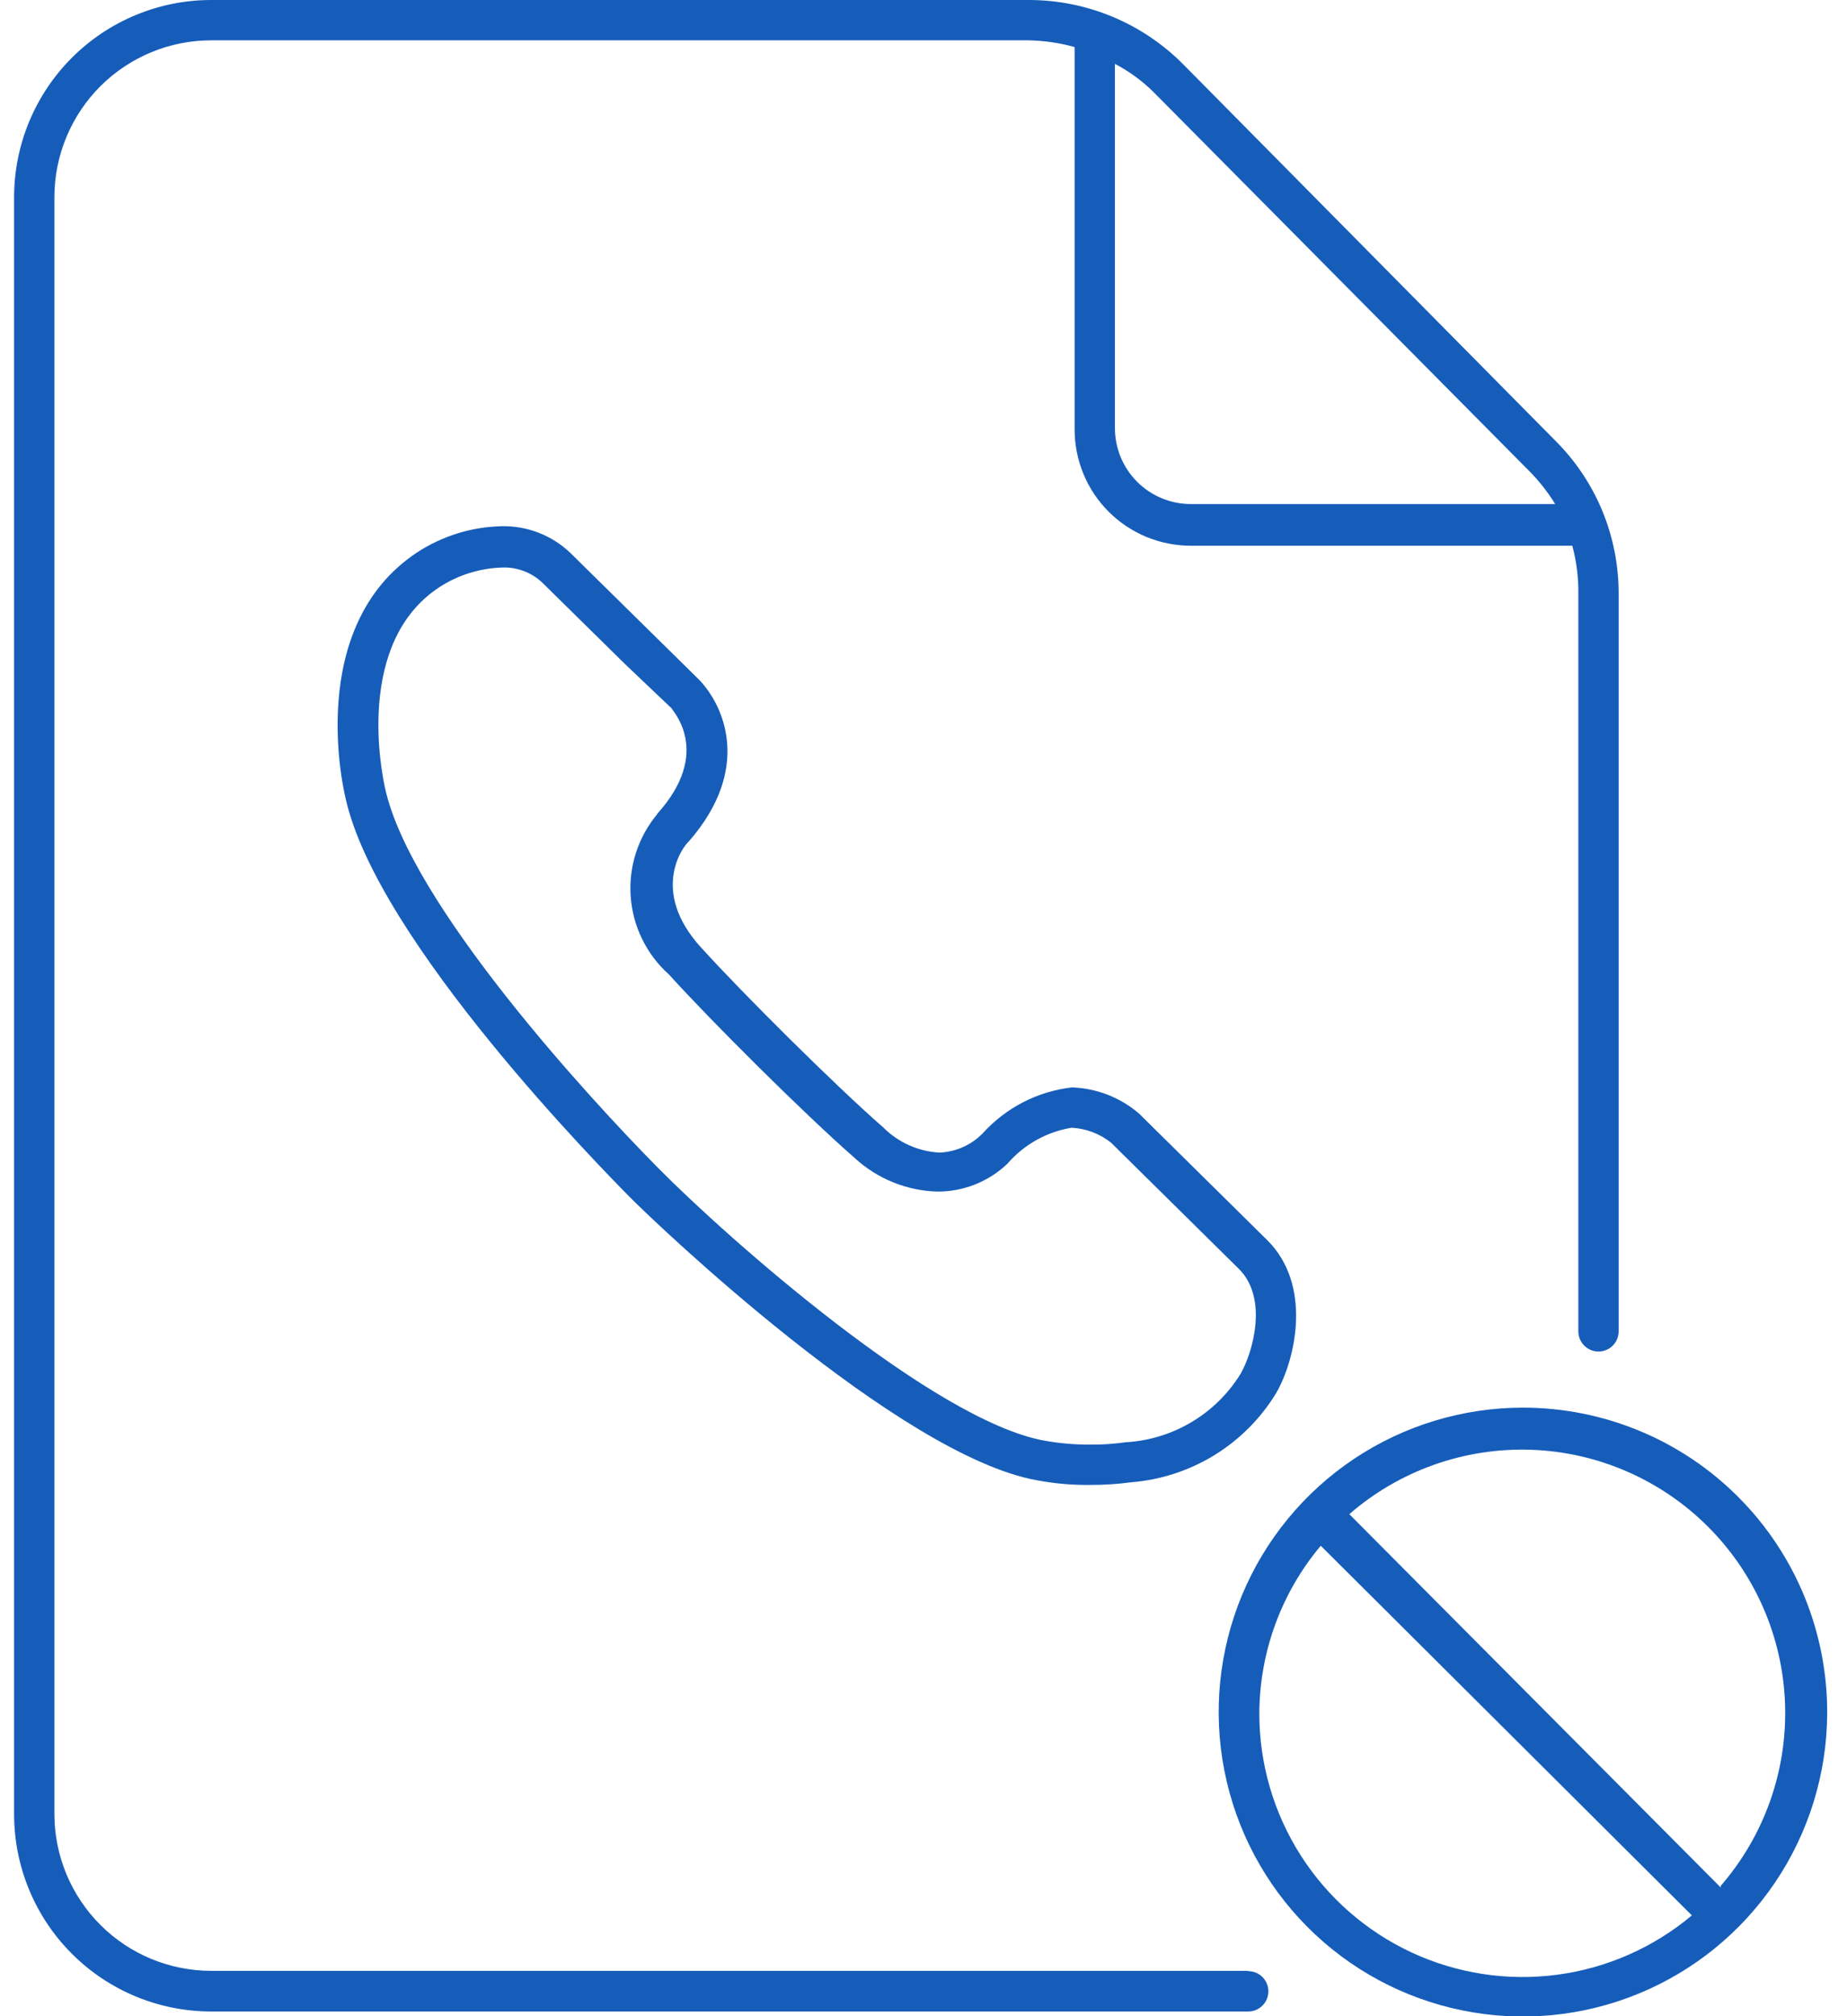
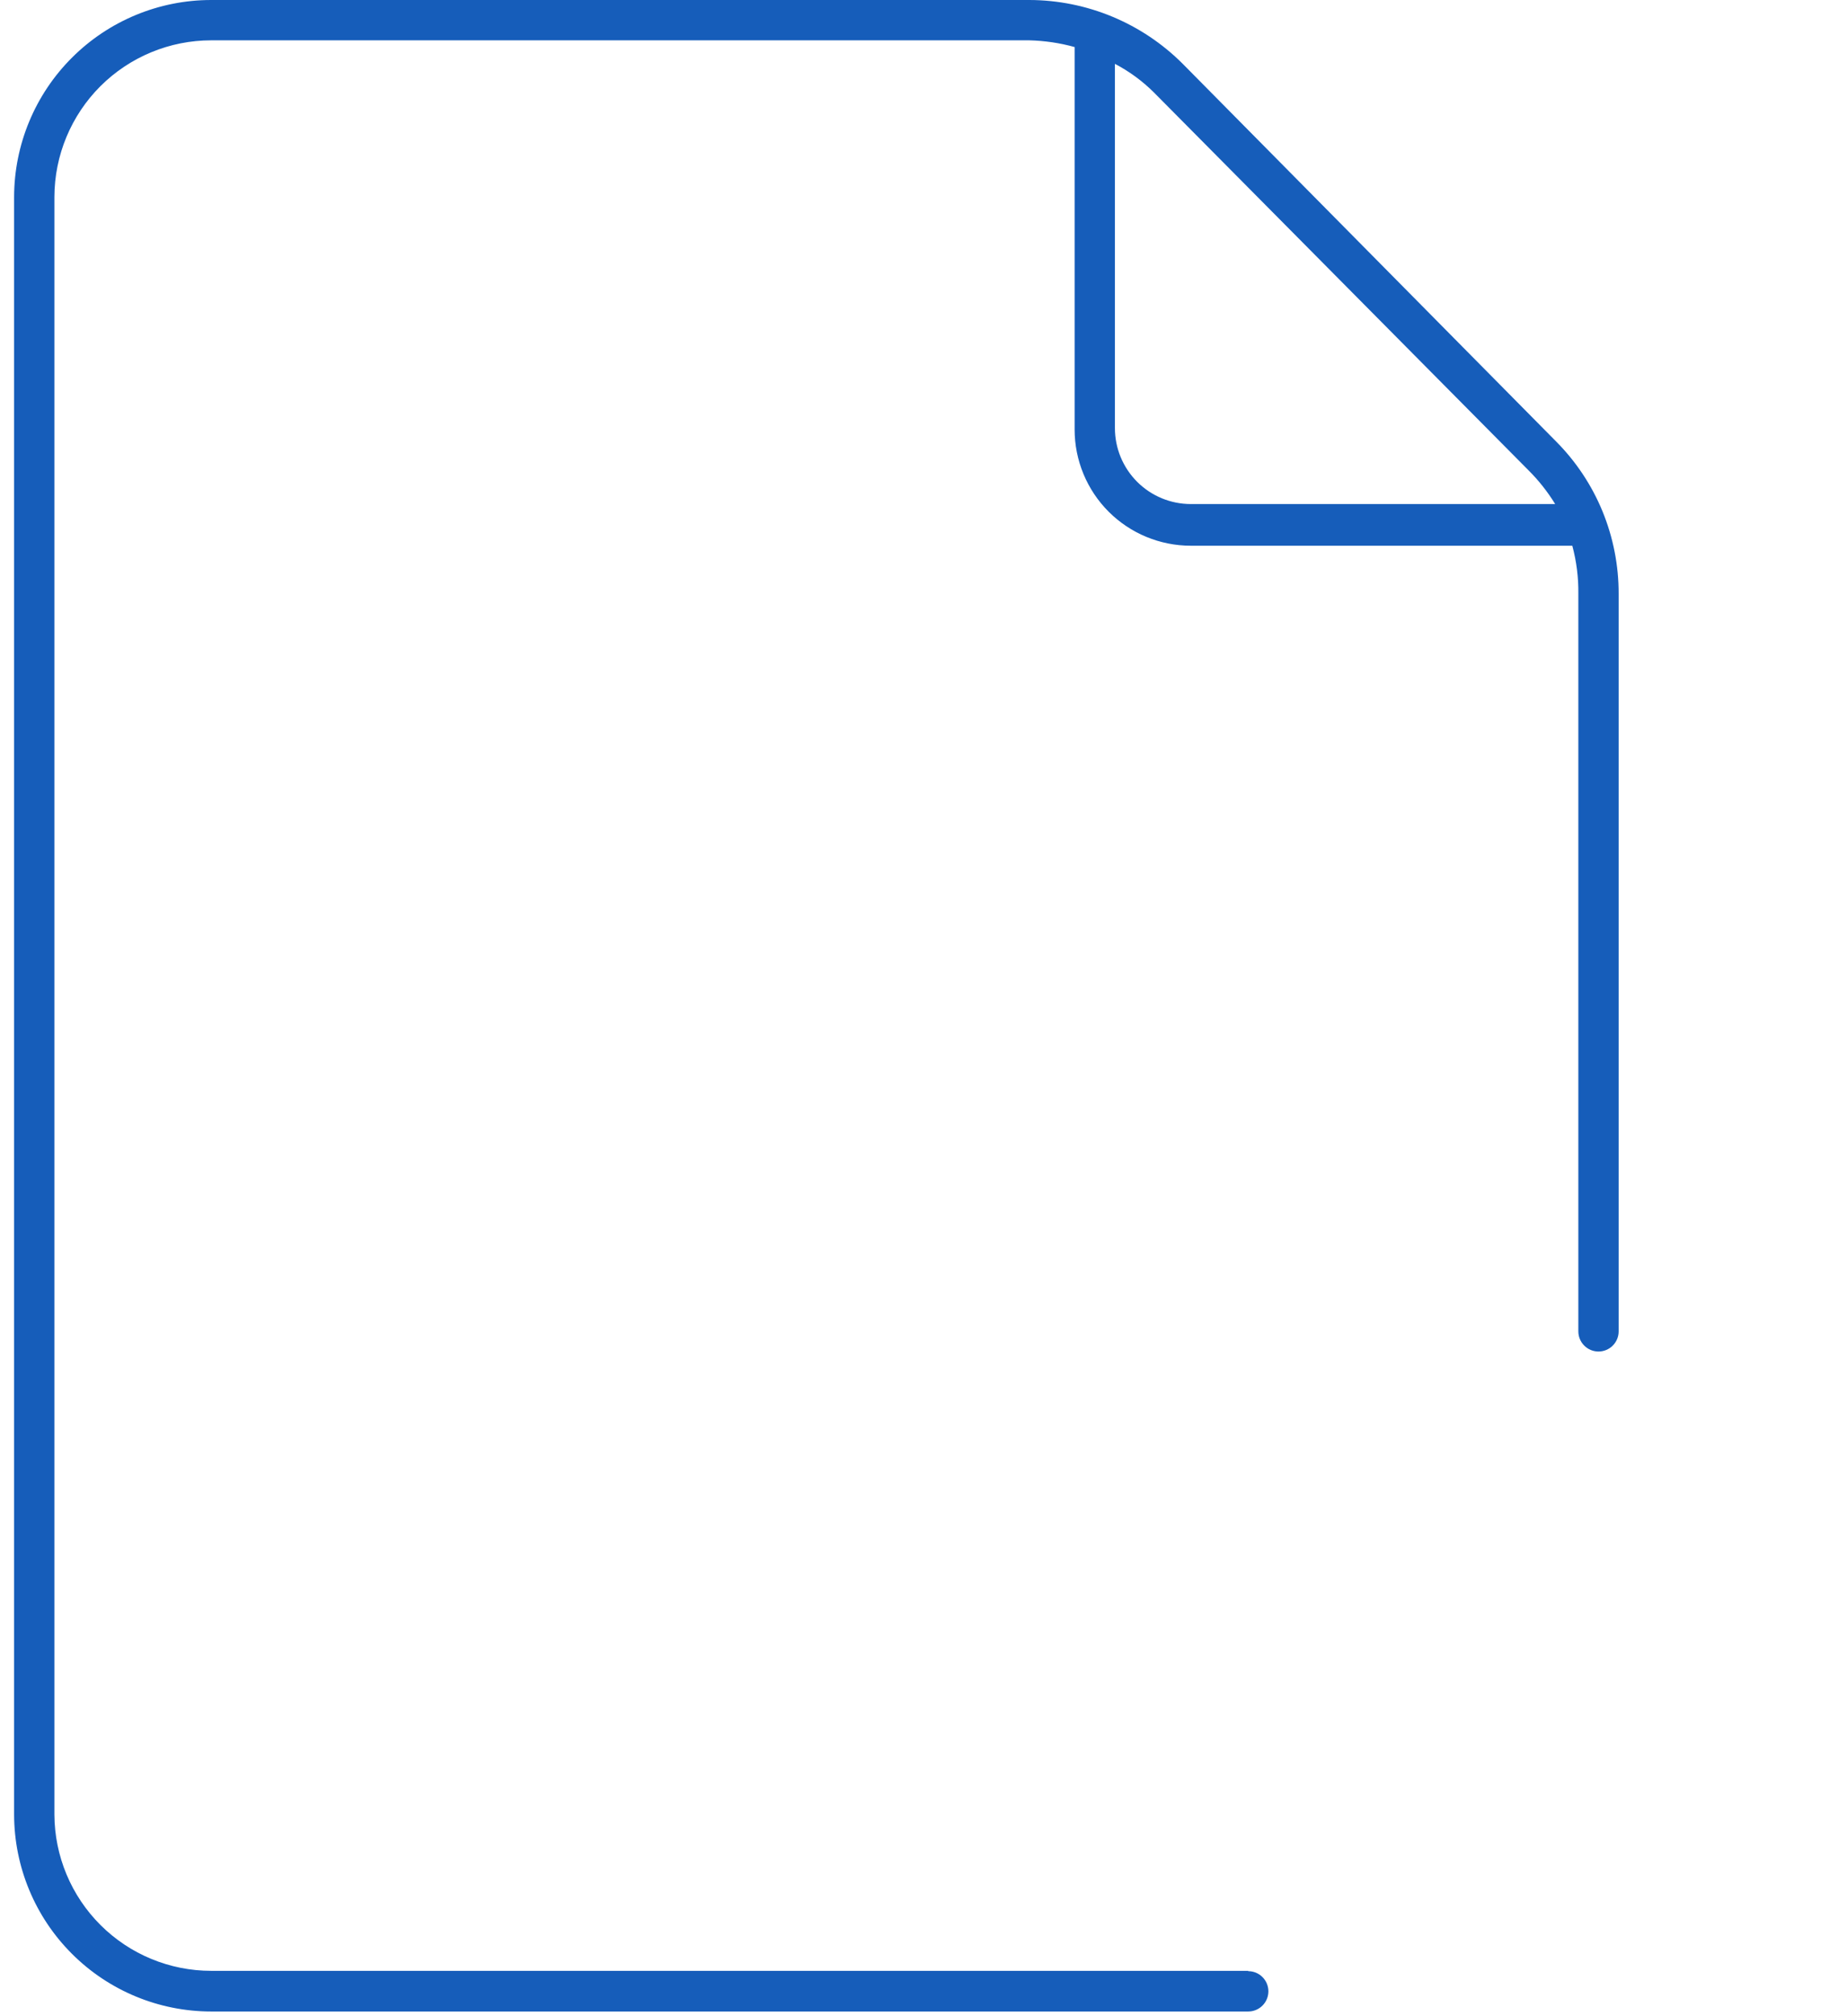
<svg xmlns="http://www.w3.org/2000/svg" width="55" height="60" viewBox="0 0 55 60" fill="none">
  <path d="M37.17 58.65H6.29C5.055 58.65 3.87 58.161 2.995 57.289C2.12 56.418 1.625 55.235 1.62 54V5.86C1.623 4.623 2.116 3.438 2.991 2.564C3.867 1.691 5.053 1.2 6.29 1.2H30.65C31.106 1.211 31.56 1.278 32 1.4V12.78C32 13.698 32.364 14.578 33.013 15.227C33.662 15.876 34.542 16.24 35.46 16.24H46.82C46.945 16.706 47.006 17.187 47 17.67V39.62C47 39.779 47.063 39.932 47.176 40.044C47.288 40.157 47.441 40.22 47.6 40.22C47.759 40.22 47.912 40.157 48.024 40.044C48.137 39.932 48.2 39.779 48.2 39.62V17.67C48.202 16.827 48.038 15.993 47.718 15.213C47.397 14.434 46.925 13.726 46.33 13.13L35.22 1.9C34.008 0.687 32.365 0.004 30.65 0L6.29 0C4.735 -2.25657e-06 3.243 0.617 2.143 1.716C1.042 2.814 0.423 4.305 0.42 5.86V54C0.423 55.555 1.042 57.046 2.143 58.144C3.243 59.243 4.735 59.86 6.29 59.86H37.17C37.329 59.86 37.482 59.797 37.594 59.684C37.707 59.572 37.77 59.419 37.77 59.26C37.77 59.101 37.707 58.948 37.594 58.836C37.482 58.723 37.329 58.66 37.17 58.66V58.65ZM45.52 14C45.822 14.301 46.087 14.637 46.31 15H35.46C34.861 15 34.286 14.762 33.862 14.338C33.438 13.914 33.2 13.339 33.2 12.74V1.9C33.627 2.124 34.018 2.41 34.36 2.75L45.52 14Z" fill="#165DBA" />
-   <path d="M45.35 41.89C43.56 41.89 41.81 42.42 40.322 43.413C38.833 44.407 37.672 45.819 36.984 47.471C36.297 49.124 36.115 50.943 36.461 52.699C36.806 54.455 37.664 56.069 38.926 57.338C40.188 58.607 41.798 59.474 43.552 59.829C45.306 60.185 47.126 60.012 48.782 59.334C50.439 58.656 51.857 57.503 52.859 56.019C53.86 54.536 54.4 52.789 54.41 51C54.416 49.806 54.187 48.622 53.735 47.517C53.282 46.412 52.616 45.407 51.774 44.561C50.932 43.714 49.931 43.042 48.829 42.584C47.726 42.126 46.544 41.89 45.35 41.89ZM37.5 51C37.505 49.17 38.152 47.4 39.33 46L50.38 57C49.237 57.959 47.844 58.572 46.365 58.767C44.886 58.962 43.382 58.731 42.029 58.101C40.677 57.471 39.532 56.468 38.73 55.21C37.928 53.952 37.501 52.492 37.5 51ZM51.24 56.17L40.18 45.06C41.678 43.759 43.613 43.075 45.596 43.144C47.579 43.214 49.461 44.033 50.864 45.436C52.267 46.839 53.086 48.721 53.155 50.704C53.225 52.686 52.541 54.622 51.24 56.12V56.17Z" fill="#165DBA" />
-   <path d="M20.82 20.23L17 16.47C16.727 16.204 16.402 15.996 16.047 15.857C15.692 15.717 15.312 15.651 14.93 15.66C14.037 15.68 13.168 15.951 12.42 16.44C9.06 18.66 10.25 23.59 10.29 23.75C11.22 28 18 34.86 18.76 35.63C19.52 36.4 26.76 43.31 30.87 44.05C31.398 44.15 31.934 44.197 32.47 44.19C32.878 44.191 33.286 44.165 33.69 44.11C34.567 44.04 35.414 43.763 36.164 43.303C36.913 42.842 37.542 42.211 38 41.46C38.58 40.46 39.09 38.24 37.73 36.9L33.92 33.14C33.362 32.66 32.656 32.385 31.92 32.36C30.896 32.477 29.951 32.965 29.26 33.73C28.919 34.078 28.457 34.282 27.97 34.3C27.34 34.264 26.746 33.997 26.3 33.55C24.87 32.3 22.15 29.6 20.87 28.19C19.35 26.52 20.33 25.19 20.52 25.03C22.4 22.87 21.56 21 20.82 20.23ZM19.57 24.23C18.999 24.915 18.715 25.796 18.781 26.686C18.846 27.576 19.255 28.406 19.92 29C21.17 30.38 23.92 33.12 25.45 34.46C26.123 35.079 26.997 35.434 27.91 35.46C28.688 35.465 29.438 35.167 30 34.63C30.492 34.061 31.168 33.682 31.91 33.56C32.336 33.583 32.745 33.736 33.08 34L36.89 37.76C37.77 38.63 37.31 40.23 36.95 40.87C36.587 41.463 36.085 41.96 35.487 42.317C34.89 42.674 34.215 42.881 33.52 42.92C33.173 42.969 32.822 42.993 32.47 42.99C32.008 42.993 31.546 42.953 31.09 42.87C27.8 42.27 21.69 36.87 19.61 34.77C17.53 32.67 12.22 26.89 11.47 23.47C11.37 23.03 10.56 19.12 13.09 17.47C13.643 17.112 14.283 16.912 14.94 16.89C15.164 16.879 15.388 16.915 15.598 16.994C15.808 17.073 15.999 17.194 16.16 17.35L18.62 19.77L20 21.08C20 21.13 21.24 22.37 19.57 24.22V24.23Z" fill="#165DBA" />
</svg>